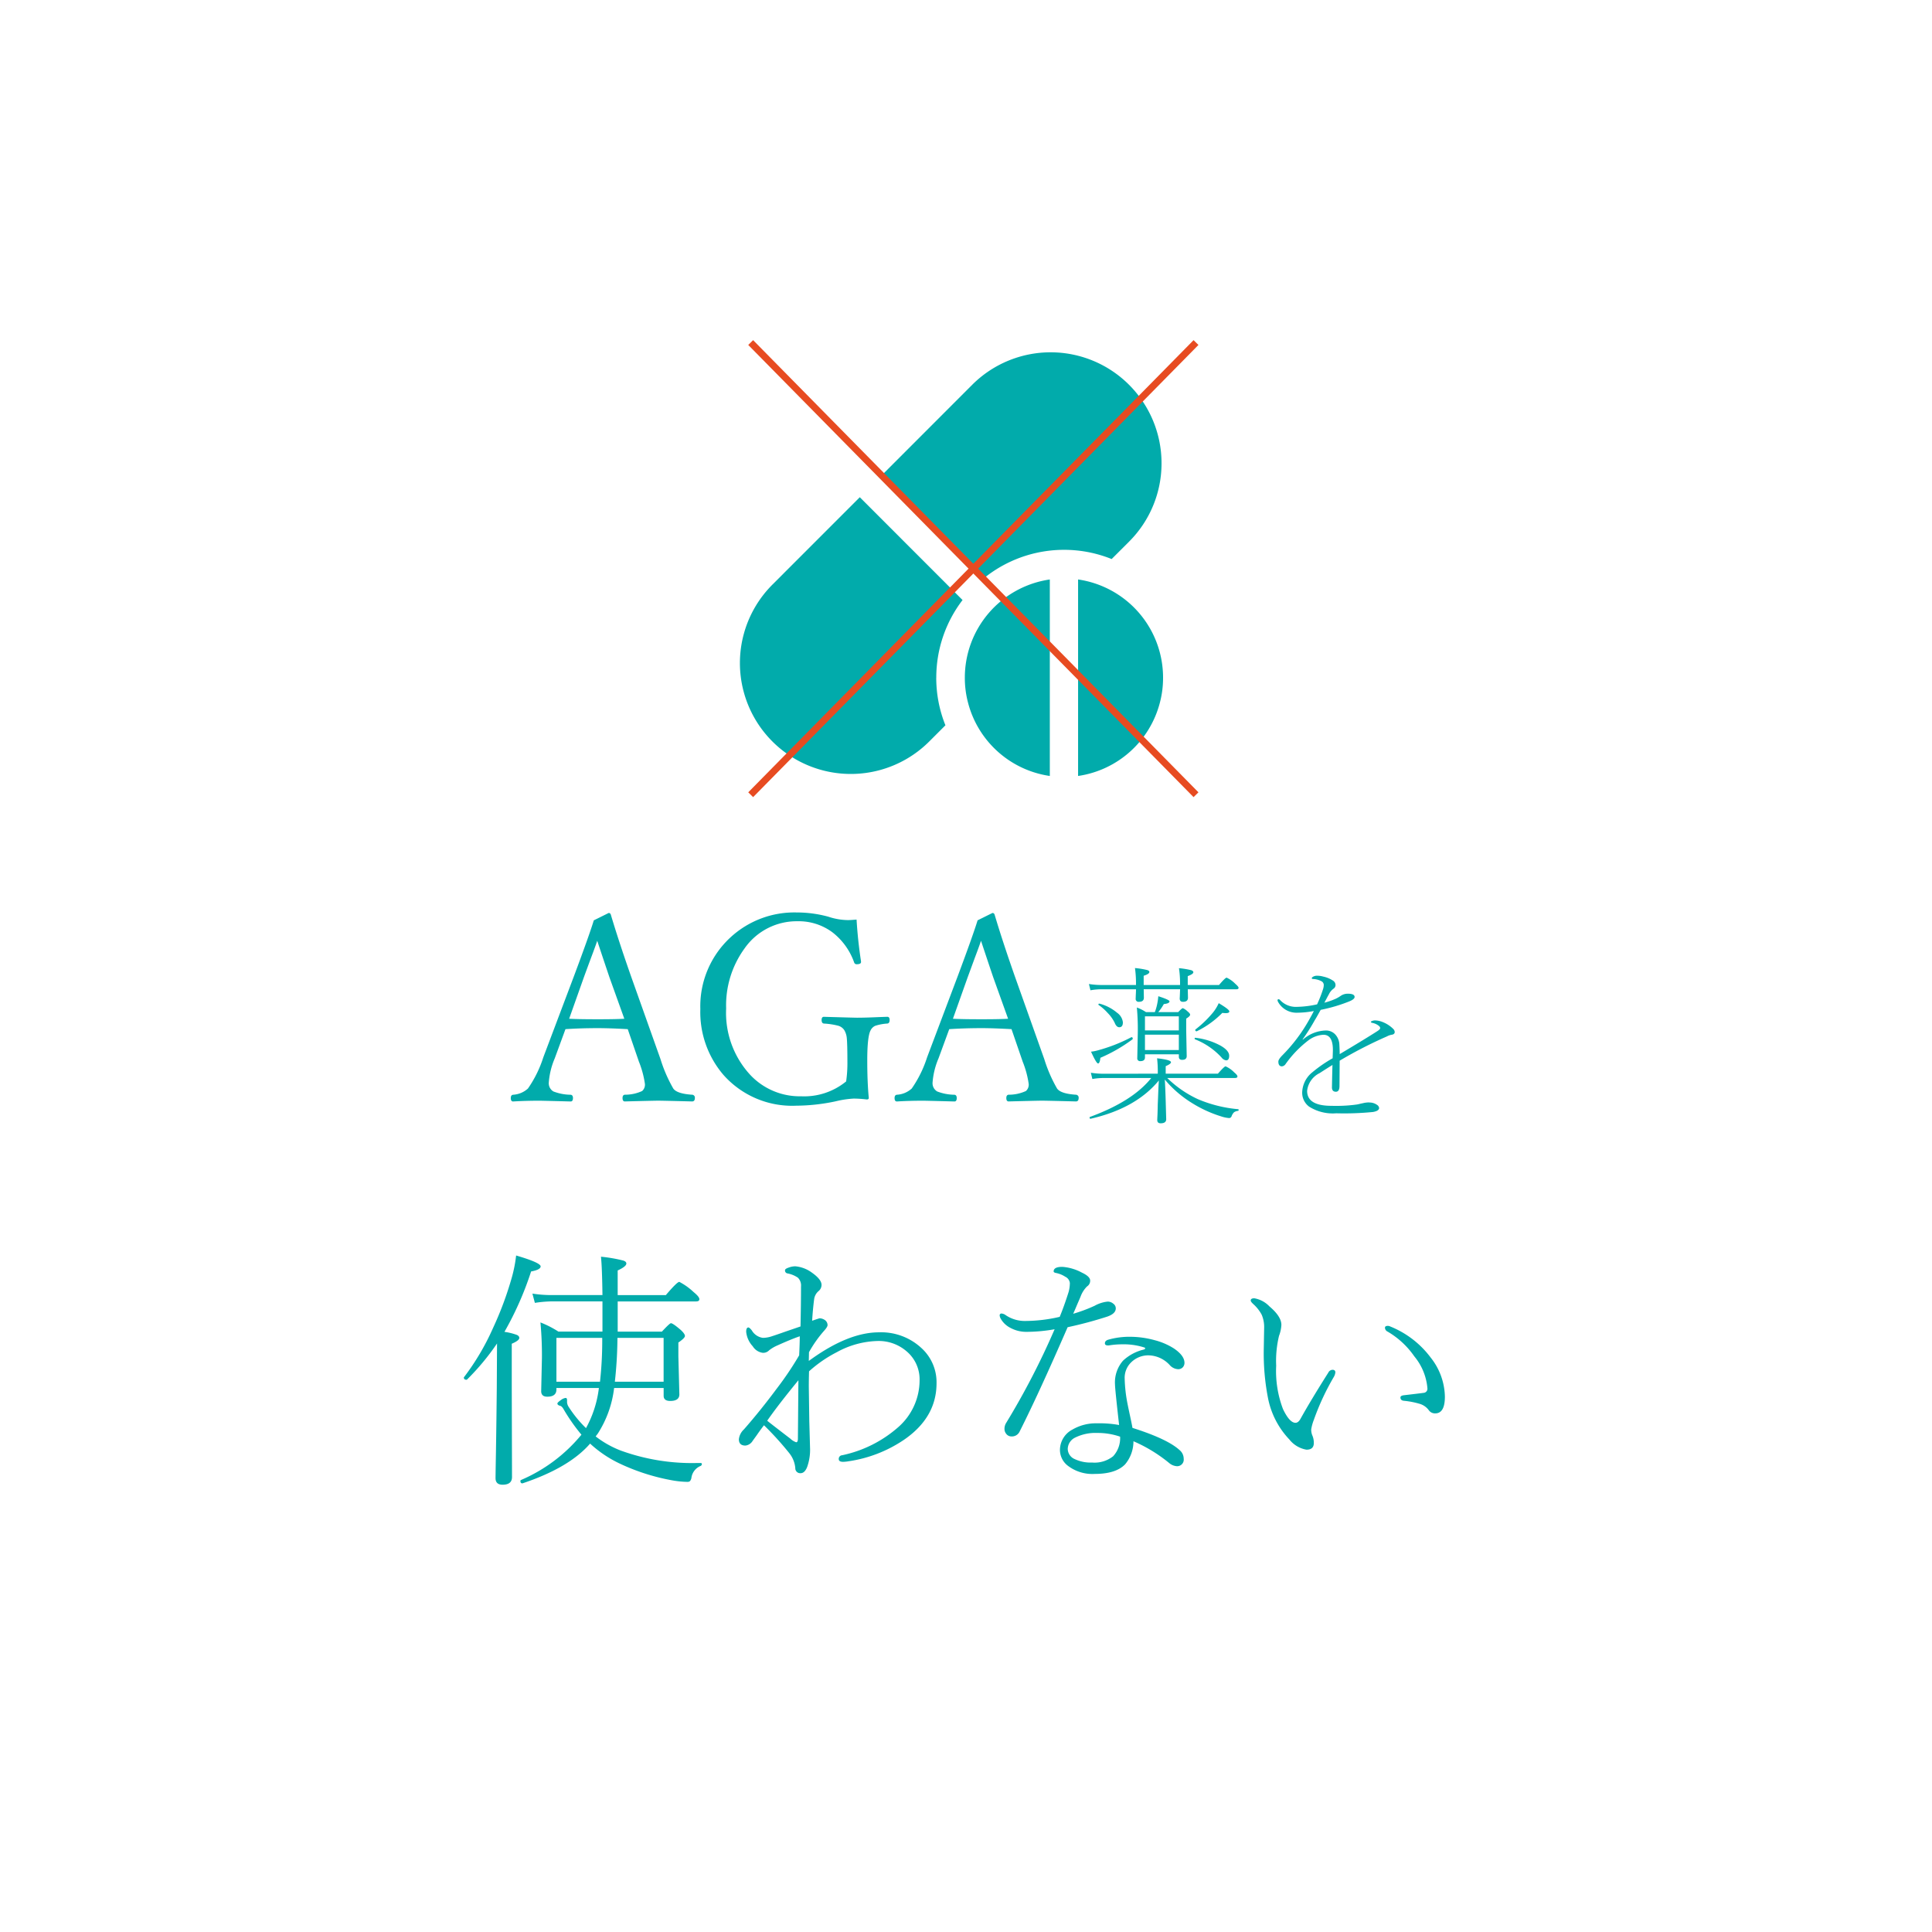
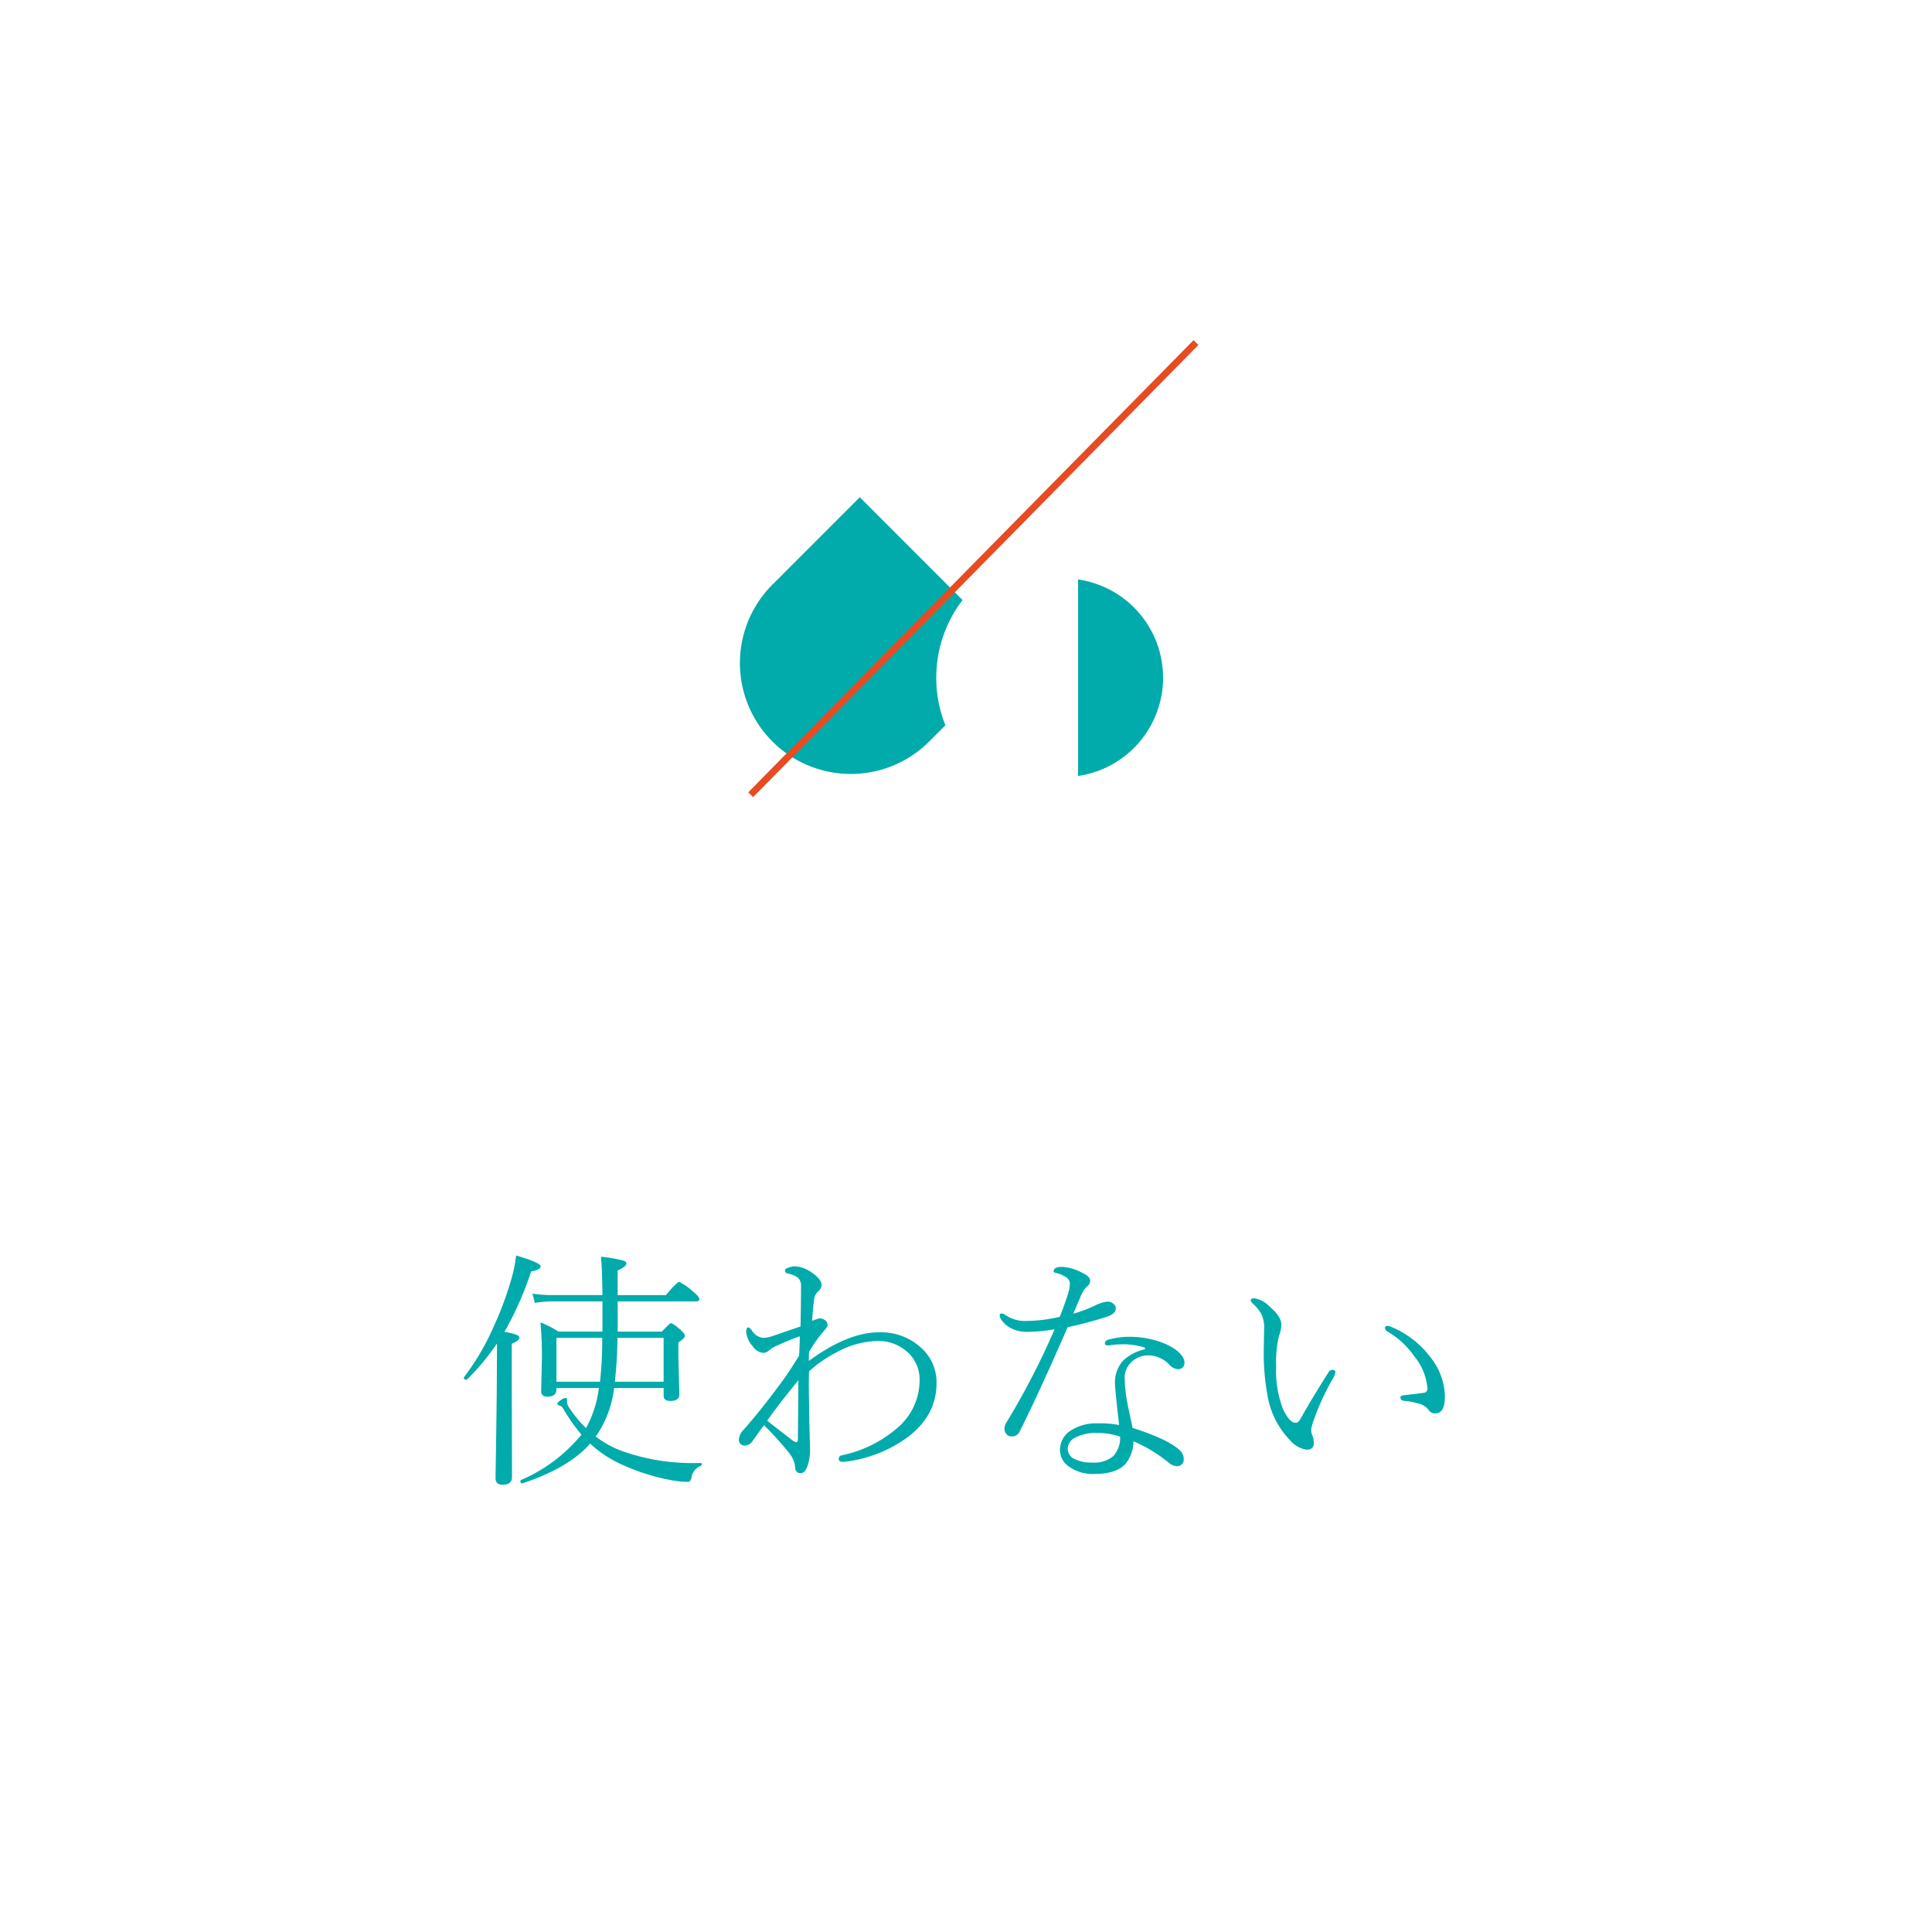
<svg xmlns="http://www.w3.org/2000/svg" width="282" height="282" viewBox="0 0 282 282">
  <defs>
    <filter id="Ellipse_25" x="0" y="0" width="282" height="282" filterUnits="userSpaceOnUse">
      <feOffset dy="3" input="SourceAlpha" />
      <feGaussianBlur stdDeviation="3" result="blur" />
      <feFlood flood-color="#01abab" flood-opacity="0.161" />
      <feComposite operator="in" in2="blur" />
      <feComposite in="SourceGraphic" />
    </filter>
  </defs>
  <g id="Group_456" data-name="Group 456" transform="translate(-917 -277)">
    <g id="Group_149" data-name="Group 149" transform="translate(926 283)">
      <g transform="matrix(1, 0, 0, 1, -9, -6)" filter="url(#Ellipse_25)">
-         <circle id="Ellipse_25-2" data-name="Ellipse 25" cx="132" cy="132" r="132" transform="translate(9 6)" fill="#fff" />
-       </g>
-       <path id="Path_770" data-name="Path 770" d="M-49.372-11.782q-2.672-.148-4.342-.148-2.523,0-4.75.148l-1.559,4.249a11.1,11.1,0,0,0-.872,3.507,1.394,1.394,0,0,0,.668,1.336,7.175,7.175,0,0,0,2.523.482q.334.037.334.482,0,.5-.334.5-4.138-.111-4.564-.111-2.06,0-3.841.111-.334,0-.334-.5,0-.445.334-.482a3.511,3.511,0,0,0,2.171-.909,17,17,0,0,0,2.245-4.564l4.49-11.894q2.245-6.012,2.876-8.09l2.171-1.076q.26,0,.334.315,1.169,3.915,2.969,9.036l4.268,12a20.872,20.872,0,0,0,1.855,4.268q.52.761,2.728.909a.425.425,0,0,1,.427.482q0,.5-.408.5-4.249-.111-4.954-.111-.612,0-4.861.111-.334,0-.334-.5,0-.445.334-.482a5.94,5.94,0,0,0,2.523-.538A1.225,1.225,0,0,0-46.867-3.8a13.925,13.925,0,0,0-.872-3.229Zm-4.453-12.9q-.278.835-.909,2.5-.687,1.855-1.039,2.82L-57.925-13.3q1.354.074,4.212.074,2.616,0,3.841-.074l-2.171-6.049Q-52.878-21.82-53.825-24.678Zm37.852-3.1q.186,3.1.649,6.1v.111q0,.315-.649.315a.37.37,0,0,1-.353-.26,9.577,9.577,0,0,0-3.191-4.416,8.249,8.249,0,0,0-5.084-1.6,9.277,9.277,0,0,0-7.737,3.989,14.1,14.1,0,0,0-2.672,8.739A13.323,13.323,0,0,0-31.485-5.1a9.9,9.9,0,0,0,7.422,3.117,9.672,9.672,0,0,0,6.568-2.171A18.5,18.5,0,0,0-17.309-6.7q0-2.932-.093-3.8a2.739,2.739,0,0,0-.371-1.15,1.584,1.584,0,0,0-.946-.649,10.662,10.662,0,0,0-2.022-.3q-.334-.037-.334-.52,0-.464.334-.464,4.453.13,4.843.13.965,0,2.375-.056,1.781-.074,2.041-.074.334,0,.334.464,0,.482-.334.52a7.033,7.033,0,0,0-1.781.334,1.39,1.39,0,0,0-.649.631q-.5.872-.5,4.4,0,3.21.223,5.492,0,.223-.3.223a16.265,16.265,0,0,0-1.874-.13,14.025,14.025,0,0,0-2.616.39,28.206,28.206,0,0,1-5.808.649A13.394,13.394,0,0,1-35.4-5.1a14.071,14.071,0,0,1-3.377-9.611,13.654,13.654,0,0,1,4.36-10.428,13.728,13.728,0,0,1,9.741-3.674,17.409,17.409,0,0,1,4.564.612,9.328,9.328,0,0,0,2.876.5Q-16.864-27.7-15.973-27.776ZM6.645-11.782q-2.672-.148-4.342-.148-2.523,0-4.75.148L-4.005-7.533a11.1,11.1,0,0,0-.872,3.507A1.394,1.394,0,0,0-4.209-2.69a7.175,7.175,0,0,0,2.523.482q.334.037.334.482,0,.5-.334.5-4.138-.111-4.564-.111-2.06,0-3.841.111-.334,0-.334-.5,0-.445.334-.482A3.511,3.511,0,0,0-7.92-3.117,17,17,0,0,0-5.675-7.682l4.49-11.894q2.245-6.012,2.876-8.09l2.171-1.076q.26,0,.334.315,1.169,3.915,2.969,9.036l4.268,12a20.872,20.872,0,0,0,1.855,4.268q.52.761,2.728.909a.425.425,0,0,1,.427.482q0,.5-.408.5-4.249-.111-4.954-.111-.612,0-4.861.111-.334,0-.334-.5,0-.445.334-.482a5.94,5.94,0,0,0,2.523-.538A1.225,1.225,0,0,0,9.15-3.8a13.925,13.925,0,0,0-.872-3.229Zm-4.453-12.9q-.278.835-.909,2.5Q.6-20.317.244-19.353L-1.909-13.3q1.354.074,4.212.074,2.616,0,3.841-.074L3.973-19.353Q3.138-21.82,2.192-24.678Zm25.8,19.4a17.755,17.755,0,0,0-.1-2.246q2.026.22,2.026.574,0,.244-.769.574v1.1h7.617q.94-1.074,1.123-1.074a4.032,4.032,0,0,1,1.257.879q.476.391.476.6t-.33.22H29.369a16.062,16.062,0,0,0,4.443,3.076A19.3,19.3,0,0,0,39.721-.1q.073,0,.073.11t-.073.134a1.2,1.2,0,0,0-.6.208,1.548,1.548,0,0,0-.354.574.385.385,0,0,1-.354.269A4.761,4.761,0,0,1,37.243.952a18.1,18.1,0,0,1-4.175-1.9,16.437,16.437,0,0,1-4.053-3.479q.073,1.025.134,3.162l.073,2.625q0,.6-.806.6-.5,0-.5-.476,0-.085.037-.854.024-.732.037-1.44.012-.22.073-1.782.037-.977.085-1.7Q24.792-.22,18.2,1.294q-.159.024-.159-.183a.075.075,0,0,1,.061-.085q6.226-2.283,8.936-5.676H20.092a9.194,9.194,0,0,0-1.648.146l-.22-.916a11.505,11.505,0,0,0,1.868.146Zm3.076-2.832H26.122v.452q0,.549-.671.549A.4.4,0,0,1,25-7.556l.073-3.638a34.675,34.675,0,0,0-.134-3.748,6.563,6.563,0,0,1,1.331.671h1.294a7.131,7.131,0,0,0,.305-1,9.255,9.255,0,0,0,.2-1.318q1.636.525,1.636.745,0,.317-.83.4a7.622,7.622,0,0,1-.806,1.172h2.905q.549-.574.671-.574a2.087,2.087,0,0,1,.671.452q.4.317.4.5,0,.22-.574.574v1.746l.073,3.723q0,.549-.671.549-.476,0-.476-.452ZM26.122-11.6h4.944v-2.051H26.122Zm4.944.623H26.122v2.246h4.944Zm.183-6.628h-5.31l.024,1.233q0,.6-.72.6a.421.421,0,0,1-.476-.476q0-.012.012-.415.024-.427.037-.94H19.848a9.538,9.538,0,0,0-1.685.146l-.22-.916a11.892,11.892,0,0,0,1.9.146h4.968V-18.3a16.282,16.282,0,0,0-.146-2.4,11.739,11.739,0,0,1,1.794.293q.305.1.305.281,0,.293-.83.549v1.355h5.31V-18.3a15.145,15.145,0,0,0-.159-2.38,11.356,11.356,0,0,1,1.794.293q.305.11.305.305,0,.256-.818.562v1.294h4.565q.916-1.074,1.111-1.074a4.16,4.16,0,0,1,1.245.879q.5.439.5.6,0,.22-.33.22H32.372L32.4-16.37q0,.6-.732.6-.476,0-.476-.5,0-.024.012-.183Q31.225-16.98,31.249-17.6ZM37.963-7.227a1.048,1.048,0,0,1-.671-.427,10.458,10.458,0,0,0-3.87-2.649.087.087,0,0,1-.049-.085q0-.159.122-.134a10.109,10.109,0,0,1,3.662,1.147q1.257.72,1.257,1.477Q38.415-7.227,37.963-7.227ZM22.375-12.061q-.415,0-.671-.647a5.5,5.5,0,0,0-1.038-1.453,7.318,7.318,0,0,0-1.318-1.16.07.07,0,0,1-.024-.049q0-.134.146-.134h.024a6.6,6.6,0,0,1,2.563,1.331,1.982,1.982,0,0,1,.842,1.392Q22.9-12.061,22.375-12.061Zm11.316.586h-.024a.173.173,0,0,1-.2-.2.083.083,0,0,1,.024-.061A15.835,15.835,0,0,0,35.875-14a6.154,6.154,0,0,0,1.013-1.575q1.55.916,1.55,1.2,0,.256-.525.256a4.129,4.129,0,0,1-.5-.037A13.6,13.6,0,0,1,33.69-11.475Zm-14.417,4.7q-.244,0-1.025-1.721a5.643,5.643,0,0,0,.867-.159,23.873,23.873,0,0,0,5-1.941.108.108,0,0,1,.049-.012q.171,0,.171.22a.116.116,0,0,1-.049.1A23.051,23.051,0,0,1,19.616-7.6Q19.53-6.775,19.274-6.775Zm32.5-7.825q-.085.146-.439.781-.244.439-.415.708a28.967,28.967,0,0,1-1.794,2.832l.049.024a5.25,5.25,0,0,1,3.357-1.331,1.831,1.831,0,0,1,1.428.647,2.311,2.311,0,0,1,.537,1.4q.049.9.049,1.4,3.833-2.283,5.481-3.345.427-.269.427-.452,0-.22-.33-.427a2.181,2.181,0,0,0-.854-.342q-.171-.049-.171-.134t.244-.159a1.2,1.2,0,0,1,.354-.061,3.157,3.157,0,0,1,1.074.22A4.585,4.585,0,0,1,62.377-11.8a.69.69,0,0,1,.2.427q0,.33-.4.4a2.151,2.151,0,0,0-.72.244A62.565,62.565,0,0,0,54.54-7.178L54.516-3.5q0,.854-.525.854-.61,0-.574-.72.037-2,.073-3.186-.647.391-1.868,1.184a3.277,3.277,0,0,0-1.831,2.6q0,2.1,3.3,2.173.537.012,1.013.012a21.127,21.127,0,0,0,2.991-.208Q57.3-.83,57.58-.9l.464-.1a3.3,3.3,0,0,1,.7-.085,1.394,1.394,0,0,1,.2.012,1.875,1.875,0,0,1,1.05.342.62.62,0,0,1,.305.452q0,.427-.879.586A42.528,42.528,0,0,1,54.04.5,6.441,6.441,0,0,1,50.06-.488a2.525,2.525,0,0,1-.989-2.087,3.908,3.908,0,0,1,1.489-2.917,19.454,19.454,0,0,1,2.954-2.039l.037-1.1q.037-2.332-1.379-2.332a4.006,4.006,0,0,0-2.148.781,15.838,15.838,0,0,0-3.381,3.5.724.724,0,0,1-.525.33q-.525,0-.525-.7,0-.33.623-.952A23.773,23.773,0,0,0,50-13q.549-.964.769-1.428a13.285,13.285,0,0,1-2.368.244,3.067,3.067,0,0,1-2.856-1.587.687.687,0,0,1-.073-.208q0-.171.146-.171a.323.323,0,0,1,.208.1,3.136,3.136,0,0,0,2.466,1.013,14.4,14.4,0,0,0,2.954-.366,18.269,18.269,0,0,0,.854-2.173,2.168,2.168,0,0,0,.122-.647.626.626,0,0,0-.33-.549,2.857,2.857,0,0,0-1.221-.33q-.2,0-.2-.122a.244.244,0,0,1,.073-.134,1.114,1.114,0,0,1,.745-.22,3.186,3.186,0,0,1,.854.122,4.142,4.142,0,0,1,1.44.6.761.761,0,0,1,.354.635.629.629,0,0,1-.281.525,2.13,2.13,0,0,0-.647.745q-.049.11-.2.366-.317.6-.5.94A9.987,9.987,0,0,0,54-16.235a4.984,4.984,0,0,0,.671-.391,1.807,1.807,0,0,1,1.074-.33q.977,0,.977.476,0,.33-.781.647A23.069,23.069,0,0,1,51.769-14.6Z" transform="translate(132 156)" fill="#01abab" />
+         </g>
      <path id="Path_771" data-name="Path 771" d="M-51.363-11.4a15.673,15.673,0,0,1-2.367,6.63l-.325.434a14.417,14.417,0,0,0,3.7,2.078A30.555,30.555,0,0,0-39.385-.452h.668q.163,0,.163.145a.319.319,0,0,1-.163.271,2.188,2.188,0,0,0-1.355,1.7,1.027,1.027,0,0,1-.217.524.594.594,0,0,1-.416.108,13.56,13.56,0,0,1-1.951-.181A30.614,30.614,0,0,1-50.441-.325a17.154,17.154,0,0,1-4.426-2.963q-3.053,3.523-9.864,5.8h-.036q-.271,0-.271-.343a.141.141,0,0,1,.09-.145,23.261,23.261,0,0,0,8.816-6.612,27.3,27.3,0,0,1-2.62-3.74,1.173,1.173,0,0,0-.4-.452q-.488-.108-.488-.361,0-.145.479-.479a1.5,1.5,0,0,1,.714-.334q.217,0,.217.325v.343a1.41,1.41,0,0,0,.253.668,17.483,17.483,0,0,0,2.511,3.071A16.1,16.1,0,0,0-53.585-11.4h-6.2v.217q0,1.048-1.337,1.048-.885,0-.885-.813l.108-4.842a51.734,51.734,0,0,0-.217-5.185,14.6,14.6,0,0,1,2.62,1.337h6.432v-4.408h-7.425a17.486,17.486,0,0,0-2.439.217l-.361-1.355a17.928,17.928,0,0,0,2.8.217h7.425q-.054-4.065-.217-5.6a21.824,21.824,0,0,1,3.252.56q.452.145.452.434,0,.434-1.265,1.012v3.6h7.028q1.644-1.933,1.969-1.933a9.189,9.189,0,0,1,2.078,1.481q.849.687.849,1.048,0,.325-.488.325H-50.839v4.408h6.45q1.138-1.229,1.319-1.229.289,0,1.445.994.6.56.6.867t-.958.958v1.987l.145,5.583q0,.958-1.337.958-.958,0-.958-.759V-11.4Zm.108-.921h7.118v-6.4h-6.739A61.3,61.3,0,0,1-51.254-12.321Zm-2.168,0a54.518,54.518,0,0,0,.325-6.4h-6.685v6.4ZM-67.37-19.6a8.877,8.877,0,0,1,1.825.452q.343.163.343.434,0,.379-1.1.849v6.432l.036,13.026q0,1.12-1.373,1.12-1.03,0-1.03-.958,0-.2.018-1.481.09-4.661.163-11.635l.036-6.54a35.04,35.04,0,0,1-4.372,5.257.123.123,0,0,1-.09.036q-.379,0-.379-.325a.073.073,0,0,1,.036-.072,35.56,35.56,0,0,0,4.228-7.172,49.105,49.105,0,0,0,2.764-7.461,19.967,19.967,0,0,0,.6-3.107q3.577,1.048,3.577,1.59,0,.488-1.391.741A46.92,46.92,0,0,1-67.37-19.6Zm44.425,4.246Q-17.253-19.53-12.7-19.53a8.629,8.629,0,0,1,6.215,2.313A6.74,6.74,0,0,1-4.3-12.1q0,5.022-4.806,8.292A19.417,19.417,0,0,1-17.2-.7a4.877,4.877,0,0,1-.741.072q-.632,0-.632-.4a.524.524,0,0,1,.488-.56A17.981,17.981,0,0,0-9.846-5.727a9.1,9.1,0,0,0,3.071-6.811A5.346,5.346,0,0,0-8.744-16.82a6.218,6.218,0,0,0-4.173-1.445,12.956,12.956,0,0,0-5.926,1.626,18.858,18.858,0,0,0-4.065,2.8q-.036,1.12-.036,2.276l.072,5,.108,3.884A7.413,7.413,0,0,1-23.2.163q-.361.867-.939.867a.714.714,0,0,1-.777-.741A4.053,4.053,0,0,0-25.8-1.9a44.823,44.823,0,0,0-3.686-4.065q-.506.65-1.066,1.463-.47.65-.6.831A1.415,1.415,0,0,1-32.194-3q-.958,0-.958-.921a2.308,2.308,0,0,1,.741-1.445q2.439-2.782,4.77-5.926a46.658,46.658,0,0,0,3.288-4.878q.09-1.843.09-2.782-1.192.4-3.27,1.337a5.422,5.422,0,0,0-1.192.7,1.217,1.217,0,0,1-.921.379,2.037,2.037,0,0,1-1.481-.958,3.632,3.632,0,0,1-.958-2.114q0-.632.325-.632.145,0,.488.416a2.221,2.221,0,0,0,1.626,1.1,4.106,4.106,0,0,0,1.156-.181q.849-.271,2.168-.741,1.644-.56,2.168-.741.072-3.415.072-5.817a1.619,1.619,0,0,0-.452-1.3,4.057,4.057,0,0,0-1.554-.632.416.416,0,0,1-.325-.47q0-.2.542-.379a2.7,2.7,0,0,1,.976-.181,4.807,4.807,0,0,1,2.4.921q1.409.994,1.409,1.789a1.162,1.162,0,0,1-.452.921,1.889,1.889,0,0,0-.632,1.21q-.181,1.373-.289,3.107,1.03-.361,1.1-.361a1.436,1.436,0,0,1,.7.217.912.912,0,0,1,.452.777q0,.271-.524.849a17.751,17.751,0,0,0-2.186,3.107Zm-6.07,8.726q.524.434,3.378,2.62a2.34,2.34,0,0,0,.849.524q.253,0,.253-.56l.072-8.491Q-27.479-8.853-29.015-6.63Zm41.95-13.351A23.809,23.809,0,0,1,8.8-19.6a4.842,4.842,0,0,1-2.312-.578,3.386,3.386,0,0,1-1.427-1.355,1.114,1.114,0,0,1-.145-.452.255.255,0,0,1,.289-.289,1.142,1.142,0,0,1,.56.217,4.954,4.954,0,0,0,2.963.867,22.331,22.331,0,0,0,4.95-.6q.65-1.572,1.3-3.631a5.117,5.117,0,0,0,.181-1.3,1.146,1.146,0,0,0-.668-.921,3.79,3.79,0,0,0-1.409-.56q-.289-.072-.289-.217,0-.668,1.265-.668a7.106,7.106,0,0,1,2.873.849q1.192.56,1.192,1.156a.972.972,0,0,1-.452.849,4.073,4.073,0,0,0-.958,1.518q-.036.09-.506,1.174-.307.741-.56,1.3a21.787,21.787,0,0,0,3.144-1.174,4.939,4.939,0,0,1,1.879-.6,1.246,1.246,0,0,1,.831.307.825.825,0,0,1,.361.687q0,.759-1.229,1.192a59.1,59.1,0,0,1-5.8,1.554Q10.587-10.515,7.841-5.077a1.239,1.239,0,0,1-1.229.741.924.924,0,0,1-.741-.379,1.1,1.1,0,0,1-.253-.723,1.615,1.615,0,0,1,.253-.885A110.3,110.3,0,0,0,12.936-19.981ZM26-17.326a9.8,9.8,0,0,0-3.216-.452,11.635,11.635,0,0,0-1.951.163h-.09q-.47,0-.47-.307,0-.4.524-.542a11.218,11.218,0,0,1,3.144-.416,13.676,13.676,0,0,1,3.631.506,9.68,9.68,0,0,1,2.764,1.192q1.554,1.048,1.554,2.114a.948.948,0,0,1-.271.668.92.92,0,0,1-.65.253,1.747,1.747,0,0,1-1.229-.6A4.307,4.307,0,0,0,26.7-16.169a3.554,3.554,0,0,0-2.62,1.048,3.131,3.131,0,0,0-.921,2.276,21.422,21.422,0,0,0,.416,3.74q.126.65.416,1.987.217,1.012.307,1.536,5.077,1.608,6.847,3.216a1.658,1.658,0,0,1,.632,1.3A.958.958,0,0,1,30.677,0,1.929,1.929,0,0,1,29.7-.416a21.793,21.793,0,0,0-5.257-3.216,5.247,5.247,0,0,1-1.21,3.36q-1.355,1.409-4.444,1.409a5.887,5.887,0,0,1-3.92-1.192,2.907,2.907,0,0,1-1.156-2.312,3.376,3.376,0,0,1,1.843-2.981,6.767,6.767,0,0,1,3.559-.9A15.806,15.806,0,0,1,22.348-6q-.6-5.312-.6-5.926a4.82,4.82,0,0,1,1.174-3.469,6.676,6.676,0,0,1,3.053-1.626q.181-.072.181-.181Q26.16-17.271,26-17.326ZM22.493-4.3a9.976,9.976,0,0,0-3.342-.542,6.605,6.605,0,0,0-3.2.668,1.882,1.882,0,0,0-1.1,1.662A1.645,1.645,0,0,0,15.862-1.03a5.4,5.4,0,0,0,2.547.506,4.356,4.356,0,0,0,3.071-.921A3.9,3.9,0,0,0,22.493-4.3ZM61.155-20.2q0-.271.416-.271a.8.8,0,0,1,.361.09,13.773,13.773,0,0,1,5.908,4.553,9.425,9.425,0,0,1,2.06,5.691Q69.9-7.7,68.49-7.7a1.105,1.105,0,0,1-.958-.488A2.544,2.544,0,0,0,66.3-9.069a12.1,12.1,0,0,0-2.4-.47q-.488-.054-.488-.488,0-.271.56-.325,2.168-.253,2.818-.343a.6.6,0,0,0,.56-.668,8.382,8.382,0,0,0-1.915-4.661,12.238,12.238,0,0,0-3.9-3.613A.639.639,0,0,1,61.155-20.2ZM49.7-2.4a4.045,4.045,0,0,1-2.493-1.481,12.154,12.154,0,0,1-3.144-6.143,34.135,34.135,0,0,1-.6-7.064l.054-3.035a4.578,4.578,0,0,0-.361-1.987A5.8,5.8,0,0,0,41.9-23.685q-.343-.325-.343-.488,0-.325.524-.325A3.976,3.976,0,0,1,44.3-23.306q1.734,1.463,1.734,2.692a5.183,5.183,0,0,1-.343,1.59,15.561,15.561,0,0,0-.416,4.372,15.572,15.572,0,0,0,.994,6.323q.958,2.005,1.825,2.005.416,0,.741-.6,1.518-2.728,4.047-6.721a.724.724,0,0,1,.614-.416q.416,0,.416.379a1.664,1.664,0,0,1-.217.65,36.214,36.214,0,0,0-2.927,6.287,6.737,6.737,0,0,0-.379,1.373,2.193,2.193,0,0,0,.145.849,2.716,2.716,0,0,1,.235,1.156Q50.767-2.4,49.7-2.4Z" transform="translate(132 208)" fill="#01abab" />
      <g id="Group_148" data-name="Group 148" transform="translate(99 44.167)">
        <g id="Layer_2" data-name="Layer 2" transform="translate(0 1.262)">
          <g id="Group_146" data-name="Group 146" transform="translate(0 0)">
-             <path id="Path_458" data-name="Path 458" d="M62.211,16.189a16.145,16.145,0,0,1-4.744,11.445l-2.537,2.537a18.589,18.589,0,0,0-18.949,3.05L21.04,18.281,34.576,4.735A16.189,16.189,0,0,1,62.211,16.189Z" transform="translate(-0.67 0)" fill="#01abab" />
            <path id="Path_459" data-name="Path 459" d="M28.661,48.186A18.543,18.543,0,0,0,30,55.129l-2.363,2.363A16.186,16.186,0,1,1,4.745,34.6L17.5,21.84l15,15.008a18.593,18.593,0,0,0-3.834,11.338Z" transform="translate(-0.003 -0.693)" fill="#01abab" />
-             <path id="Path_460" data-name="Path 460" d="M46.313,34.24V62.92a14.482,14.482,0,0,1-11.939-10.7,14.107,14.107,0,0,1-.465-3.641A14.479,14.479,0,0,1,46.313,34.24Z" transform="translate(-1.079 -1.087)" fill="#01abab" />
            <path id="Path_461" data-name="Path 461" d="M50.98,34.24V62.92a14.482,14.482,0,0,0,11.939-10.7,14.107,14.107,0,0,0,.465-3.641,14.479,14.479,0,0,0-12.4-14.34Z" transform="translate(-1.62 -1.087)" fill="#01abab" />
          </g>
        </g>
        <g id="Group_147" data-name="Group 147" transform="translate(1.262)">
-           <line id="Line_13" data-name="Line 13" x2="65" y2="66" transform="translate(0.31 -0.167)" fill="none" stroke="#e74b21" stroke-width="1" />
          <line id="Line_14" data-name="Line 14" x1="65" y2="66" transform="translate(0.31 -0.167)" fill="none" stroke="#e74b21" stroke-width="1" />
        </g>
      </g>
    </g>
  </g>
</svg>